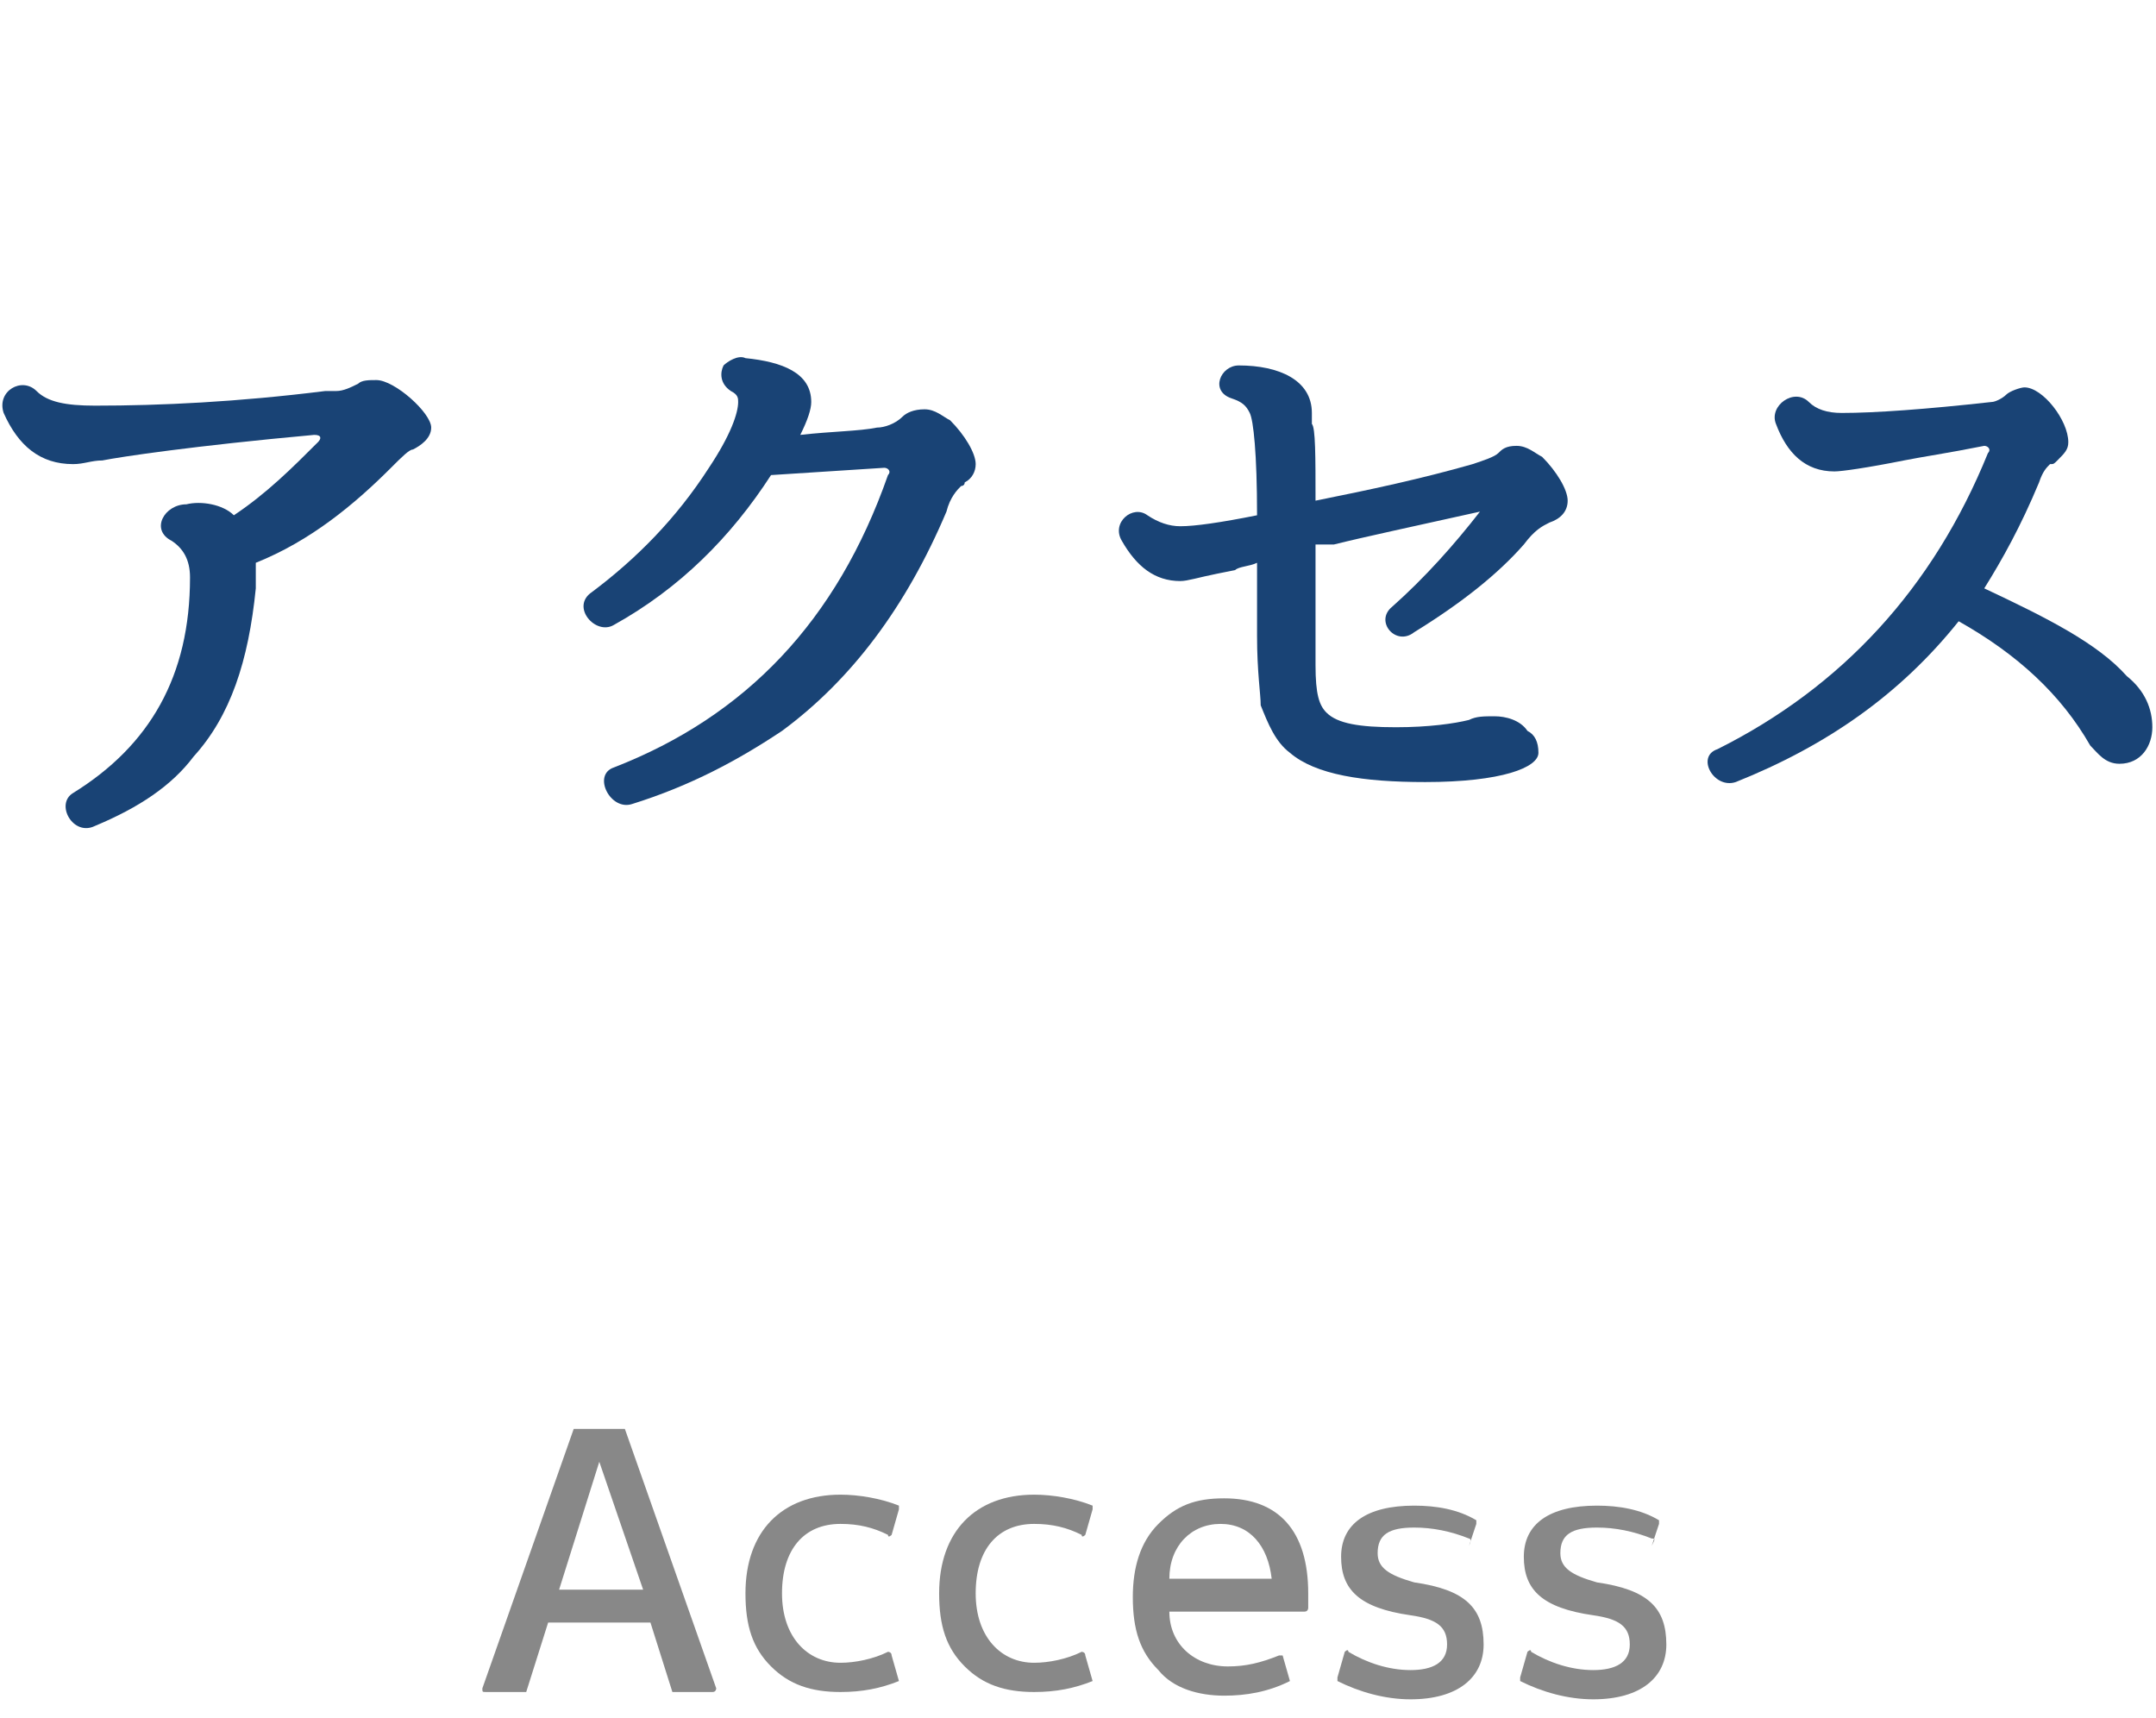
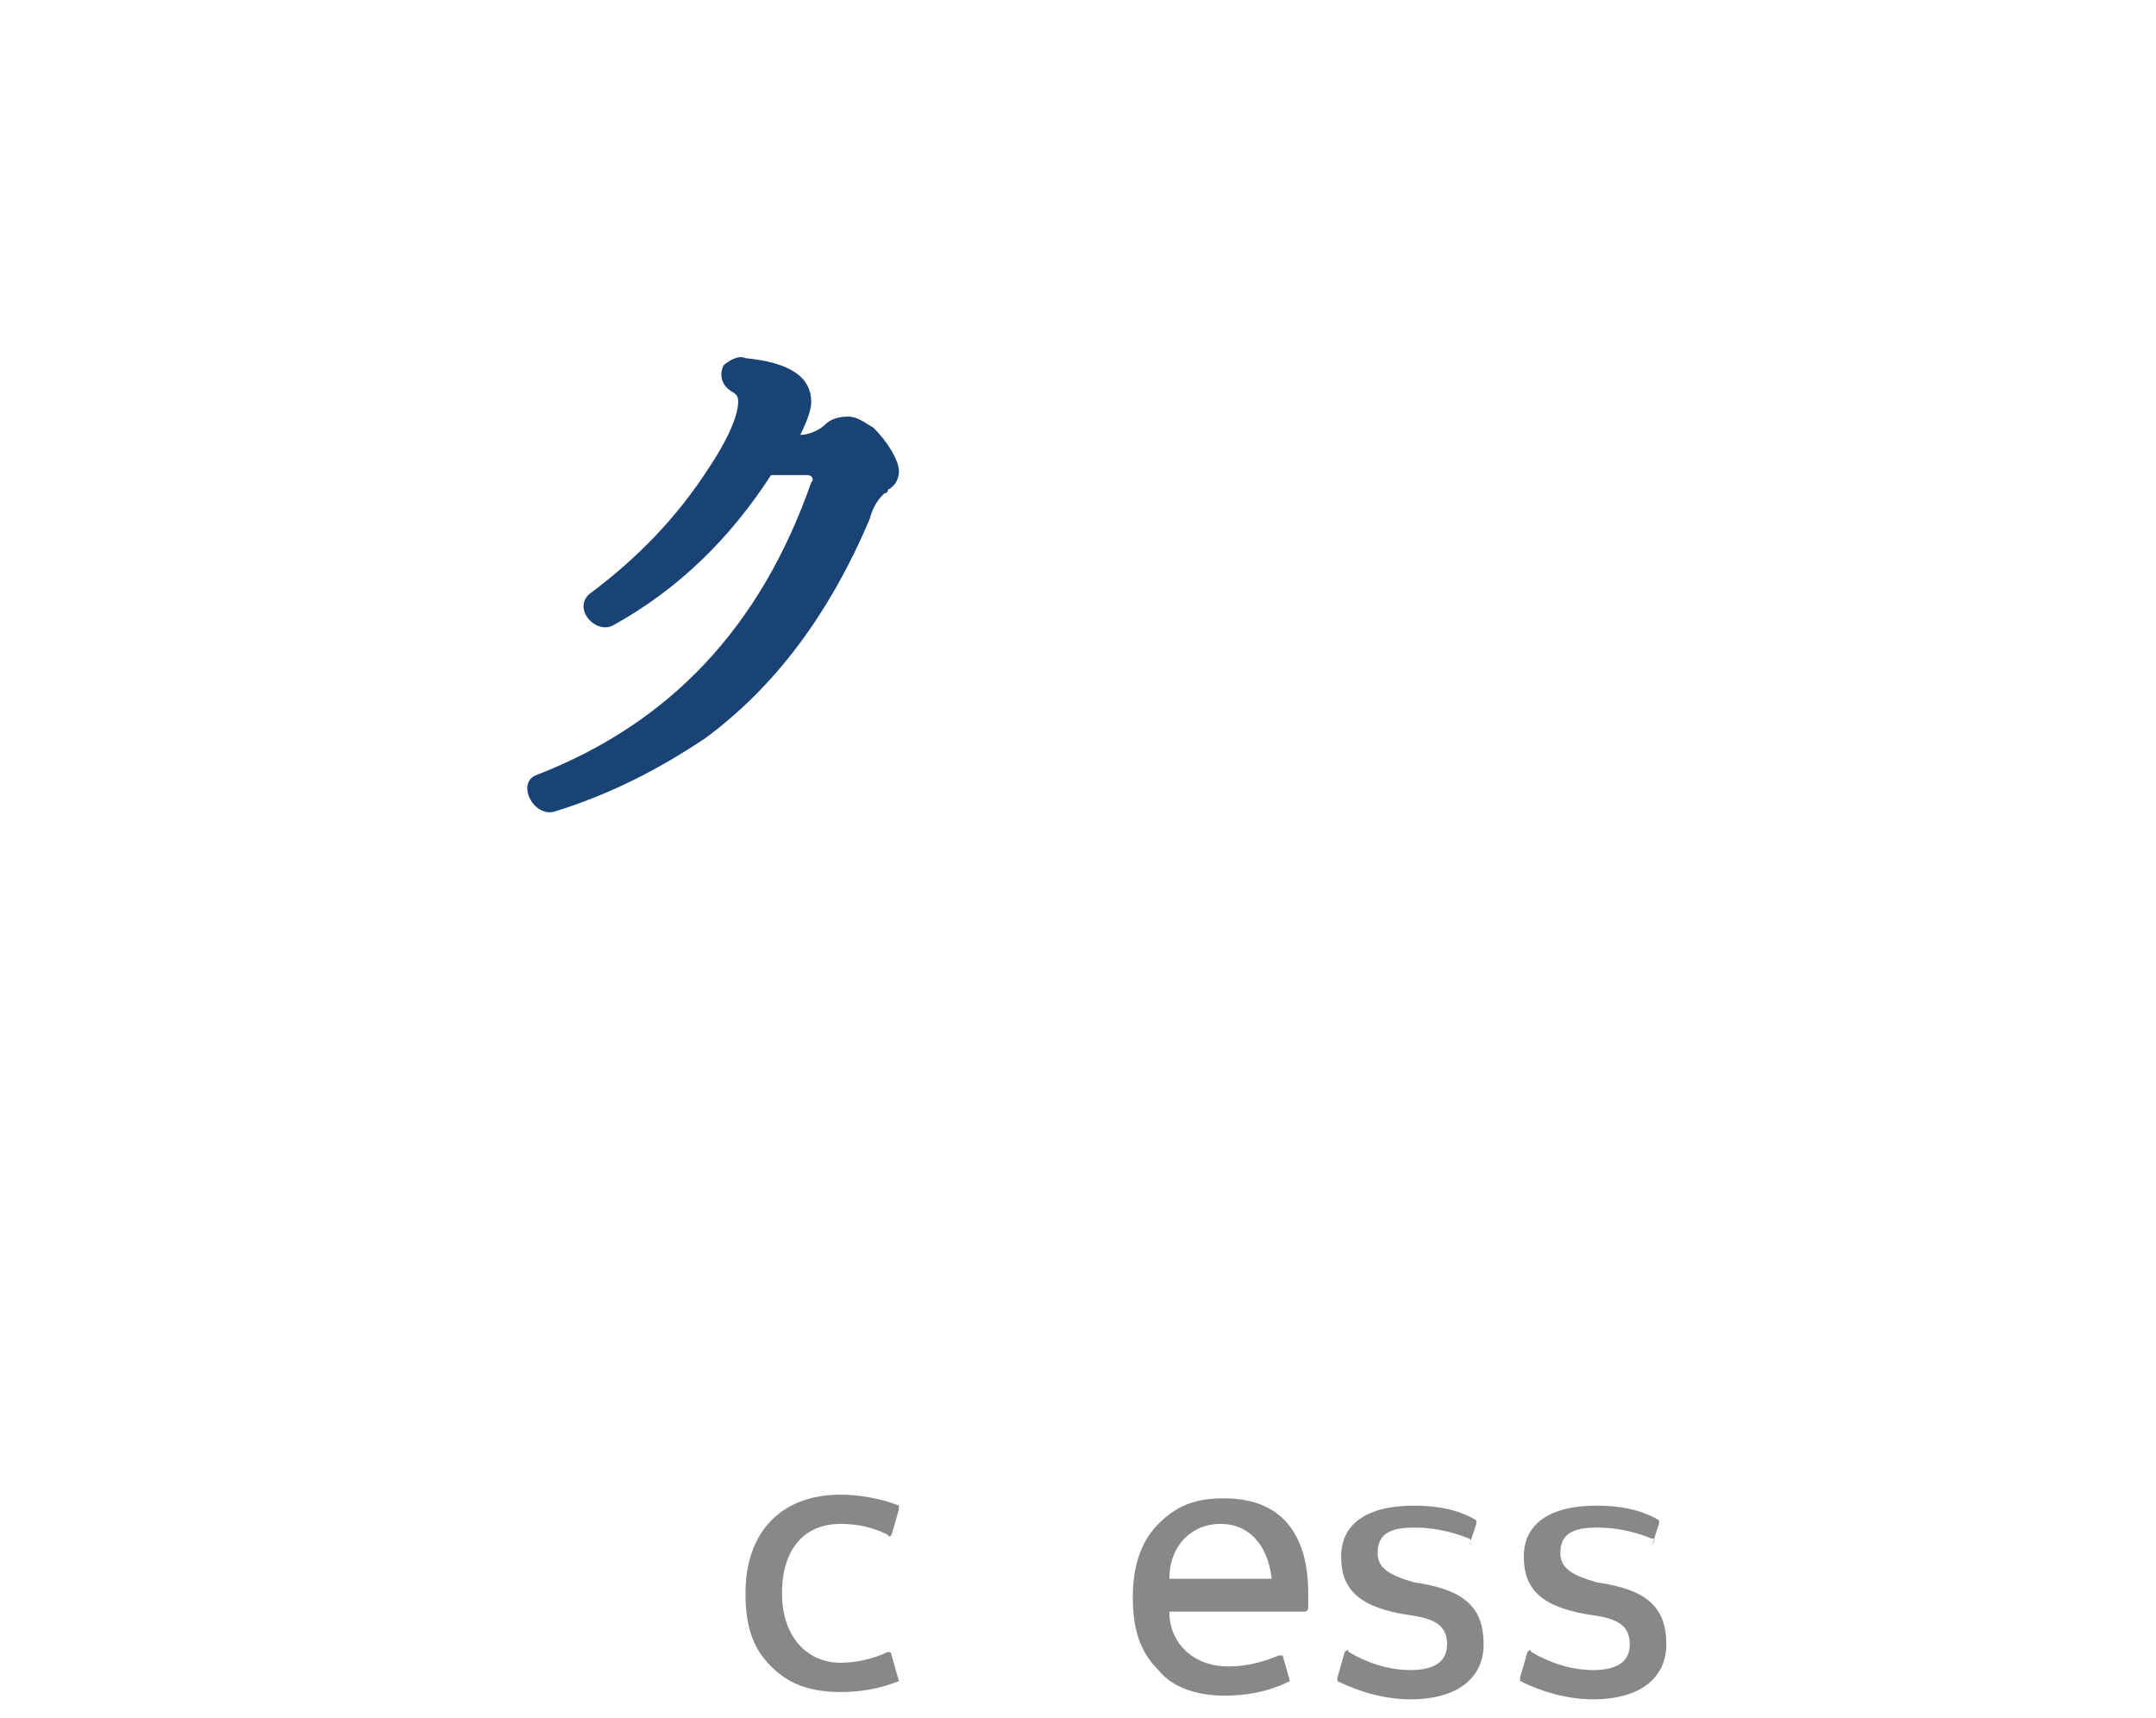
<svg xmlns="http://www.w3.org/2000/svg" version="1.1" id="レイヤー_1" x="0px" y="0px" viewBox="0 0 59 47" style="enable-background:new 0 0 59 47;" xml:space="preserve">
  <style type="text/css">
	.st0{fill:#194375;}
	.st1{fill:#888888;}
</style>
  <g>
-     <path class="st0" d="M6.4,14.1c0.9-0.6,1.6-1.3,2.3-2c0.1-0.1,0.1-0.2-0.1-0.2c-3.3,0.3-5.3,0.6-5.8,0.7c-0.3,0-0.5,0.1-0.8,0.1   c-0.9,0-1.5-0.5-1.9-1.4c-0.2-0.6,0.5-1,0.9-0.6c0.3,0.3,0.8,0.4,1.6,0.4c1.8,0,3.9-0.1,6.3-0.4c0.1,0,0.2,0,0.3,0   c0.2,0,0.4-0.1,0.6-0.2c0.1-0.1,0.3-0.1,0.5-0.1c0.5,0,1.5,0.9,1.5,1.3c0,0.3-0.3,0.5-0.5,0.6c-0.1,0-0.3,0.2-0.6,0.5   c-1,1-2.2,2-3.7,2.6c0,0,0,0,0,0.1c0,0.2,0,0.4,0,0.6c-0.2,2-0.7,3.5-1.7,4.6c-0.6,0.8-1.5,1.4-2.7,1.9c-0.6,0.3-1.1-0.6-0.6-0.9   c2.1-1.3,3.2-3.2,3.2-5.9c0-0.5-0.2-0.8-0.5-1c-0.6-0.3-0.2-1,0.4-1C5.5,13.7,6.1,13.8,6.4,14.1C6.4,14.1,6.4,14.1,6.4,14.1z" />
-     <path class="st0" d="M21.1,13C21,13,21,13,21.1,13c-1.1,1.7-2.5,3.1-4.3,4.1c-0.5,0.3-1.2-0.5-0.6-0.9c1.2-0.9,2.3-2,3.2-3.4   c0.6-0.9,0.8-1.5,0.8-1.8c0-0.1,0-0.2-0.2-0.3c-0.3-0.2-0.3-0.5-0.2-0.7c0.1-0.1,0.4-0.3,0.6-0.2c1,0.1,1.8,0.4,1.8,1.2   c0,0.2-0.1,0.5-0.3,0.9c0.9-0.1,1.6-0.1,2.1-0.2c0.2,0,0.5-0.1,0.7-0.3c0.1-0.1,0.3-0.2,0.6-0.2c0.3,0,0.5,0.2,0.7,0.3   c0.4,0.4,0.7,0.9,0.7,1.2c0,0.2-0.1,0.4-0.3,0.5c0,0.1-0.1,0.1-0.1,0.1c-0.1,0.1-0.3,0.3-0.4,0.7c-1.1,2.6-2.6,4.6-4.5,6   c-1.2,0.8-2.5,1.5-4.1,2c-0.6,0.2-1.1-0.8-0.5-1c3.6-1.4,6.1-4,7.5-8c0.1-0.1,0-0.2-0.1-0.2L21.1,13z" />
-     <path class="st0" d="M36,13.7c1.5-0.3,2.9-0.6,4.3-1c0.3-0.1,0.6-0.2,0.7-0.3c0.1-0.1,0.2-0.2,0.5-0.2c0.3,0,0.5,0.2,0.7,0.3   c0.4,0.4,0.7,0.9,0.7,1.2c0,0.3-0.2,0.5-0.5,0.6c-0.2,0.1-0.4,0.2-0.7,0.6c-0.7,0.8-1.7,1.6-3,2.4c-0.5,0.4-1.1-0.3-0.6-0.7   c0.9-0.8,1.7-1.7,2.4-2.6l0,0c-1.8,0.4-3.2,0.7-4,0.9L36,14.9c0,0,0,0,0,0v3.3c0,0.8,0.1,1.1,0.3,1.3c0.3,0.3,0.9,0.4,1.9,0.4   c0.9,0,1.6-0.1,2-0.2c0.2-0.1,0.4-0.1,0.7-0.1c0.3,0,0.7,0.1,0.9,0.4c0.2,0.1,0.3,0.3,0.3,0.6c0,0.4-1,0.8-3.1,0.8   c-1.7,0-3-0.2-3.7-0.8c-0.4-0.3-0.6-0.8-0.8-1.3c0-0.3-0.1-0.9-0.1-1.9v-2c0,0,0,0,0,0c-0.2,0.1-0.5,0.1-0.6,0.2l-0.5,0.1   c-0.5,0.1-0.8,0.2-1,0.2c-0.7,0-1.2-0.4-1.6-1.1c-0.3-0.5,0.3-1,0.7-0.7c0.3,0.2,0.6,0.3,0.9,0.3c0.4,0,1.1-0.1,2.1-0.3   c0,0,0,0,0,0c0-1.7-0.1-2.6-0.2-2.8c-0.1-0.2-0.2-0.3-0.5-0.4c-0.6-0.2-0.3-0.9,0.2-0.9c1.1,0,2,0.4,2,1.3c0,0.1,0,0.1,0,0.2v0.1   C36,11.7,36,12.5,36,13.7L36,13.7z" />
-     <path class="st0" d="M54.3,16.1c1.7,0.8,3.1,1.5,3.9,2.4c0.5,0.4,0.7,0.9,0.7,1.4c0,0.5-0.3,1-0.9,1c-0.4,0-0.6-0.3-0.8-0.5   c-0.8-1.4-2-2.5-3.6-3.4l0,0c0,0,0,0,0,0C52,19,50,20.4,47.5,21.4c-0.6,0.2-1.1-0.7-0.5-0.9c3.4-1.7,5.9-4.4,7.4-8.1   c0.1-0.1,0-0.2-0.1-0.2c-1,0.2-1.7,0.3-2.2,0.4c-1,0.2-1.7,0.3-1.9,0.3c-0.8,0-1.3-0.5-1.6-1.3c-0.2-0.5,0.5-1,0.9-0.6   c0.2,0.2,0.5,0.3,0.9,0.3c0.9,0,2.3-0.1,4.1-0.3c0.1,0,0.3-0.1,0.4-0.2c0.1-0.1,0.4-0.2,0.5-0.2c0.5,0,1.2,0.9,1.2,1.5   c0,0.2-0.1,0.3-0.3,0.5c-0.1,0.1-0.1,0.1-0.2,0.1c-0.1,0.1-0.2,0.2-0.3,0.5C55.3,14.4,54.8,15.3,54.3,16.1L54.3,16.1z" />
+     <path class="st0" d="M21.1,13C21,13,21,13,21.1,13c-1.1,1.7-2.5,3.1-4.3,4.1c-0.5,0.3-1.2-0.5-0.6-0.9c1.2-0.9,2.3-2,3.2-3.4   c0.6-0.9,0.8-1.5,0.8-1.8c0-0.1,0-0.2-0.2-0.3c-0.3-0.2-0.3-0.5-0.2-0.7c0.1-0.1,0.4-0.3,0.6-0.2c1,0.1,1.8,0.4,1.8,1.2   c0,0.2-0.1,0.5-0.3,0.9c0.2,0,0.5-0.1,0.7-0.3c0.1-0.1,0.3-0.2,0.6-0.2c0.3,0,0.5,0.2,0.7,0.3   c0.4,0.4,0.7,0.9,0.7,1.2c0,0.2-0.1,0.4-0.3,0.5c0,0.1-0.1,0.1-0.1,0.1c-0.1,0.1-0.3,0.3-0.4,0.7c-1.1,2.6-2.6,4.6-4.5,6   c-1.2,0.8-2.5,1.5-4.1,2c-0.6,0.2-1.1-0.8-0.5-1c3.6-1.4,6.1-4,7.5-8c0.1-0.1,0-0.2-0.1-0.2L21.1,13z" />
  </g>
  <g>
-     <path class="st1" d="M19.5,46.3h-1c0,0-0.1,0-0.1,0l-0.6-1.9H15l-0.6,1.9c0,0,0,0-0.1,0h-1c-0.1,0-0.1,0-0.1-0.1l2.5-7.1   c0,0,0,0,0.1,0H17c0,0,0.1,0,0.1,0l2.5,7.1C19.6,46.2,19.6,46.3,19.5,46.3z M16.4,40l-1.1,3.5h2.3L16.4,40L16.4,40z" />
    <path class="st1" d="M24.6,46c-0.5,0.2-1,0.3-1.6,0.3c-0.8,0-1.4-0.2-1.9-0.7s-0.7-1.1-0.7-2c0-1.7,1-2.7,2.6-2.7   c0.5,0,1.1,0.1,1.6,0.3c0,0,0,0,0,0.1L24.4,42c0,0-0.1,0.1-0.1,0c-0.4-0.2-0.8-0.3-1.3-0.3c-1,0-1.6,0.7-1.6,1.9   c0,1.2,0.7,1.9,1.6,1.9c0.4,0,0.9-0.1,1.3-0.3c0,0,0.1,0,0.1,0.1L24.6,46C24.6,46,24.6,46,24.6,46z" />
-     <path class="st1" d="M29.9,46c-0.5,0.2-1,0.3-1.6,0.3c-0.8,0-1.4-0.2-1.9-0.7s-0.7-1.1-0.7-2c0-1.7,1-2.7,2.6-2.7   c0.5,0,1.1,0.1,1.6,0.3c0,0,0,0,0,0.1L29.7,42c0,0-0.1,0.1-0.1,0c-0.4-0.2-0.8-0.3-1.3-0.3c-1,0-1.6,0.7-1.6,1.9   c0,1.2,0.7,1.9,1.6,1.9c0.4,0,0.9-0.1,1.3-0.3c0,0,0.1,0,0.1,0.1L29.9,46C29.9,46,29.9,46,29.9,46z" />
    <path class="st1" d="M35.3,46c-0.6,0.3-1.2,0.4-1.8,0.4c-0.7,0-1.4-0.2-1.8-0.7c-0.5-0.5-0.7-1.1-0.7-2c0-0.8,0.2-1.5,0.7-2   c0.5-0.5,1-0.7,1.8-0.7c1.5,0,2.3,0.9,2.3,2.6c0,0.1,0,0.2,0,0.4c0,0,0,0.1-0.1,0.1h-3.7c0,0.9,0.7,1.5,1.6,1.5   c0.5,0,0.9-0.1,1.4-0.3c0.1,0,0.1,0,0.1,0L35.3,46C35.3,45.9,35.3,46,35.3,46z M33.4,41.7c-0.8,0-1.4,0.6-1.4,1.5h2.8   C34.7,42.3,34.2,41.7,33.4,41.7z" />
    <path class="st1" d="M40.2,42.1c-0.5-0.2-1-0.3-1.5-0.3c-0.7,0-1,0.2-1,0.7c0,0.4,0.3,0.6,1,0.8c1.4,0.2,1.9,0.7,1.9,1.7   c0,0.9-0.7,1.5-2,1.5c-0.7,0-1.4-0.2-2-0.5c0,0,0,0,0-0.1l0.2-0.7c0,0,0.1-0.1,0.1,0c0.5,0.3,1.1,0.5,1.7,0.5c0.6,0,1-0.2,1-0.7   c0-0.5-0.3-0.7-1-0.8c-1.4-0.2-1.9-0.7-1.9-1.6c0-0.9,0.7-1.4,2-1.4c0.6,0,1.2,0.1,1.7,0.4c0,0,0,0,0,0.1v0l-0.2,0.6   C40.3,42.1,40.2,42.1,40.2,42.1z" />
    <path class="st1" d="M45.2,42.1c-0.5-0.2-1-0.3-1.5-0.3c-0.7,0-1,0.2-1,0.7c0,0.4,0.3,0.6,1,0.8c1.4,0.2,1.9,0.7,1.9,1.7   c0,0.9-0.7,1.5-2,1.5c-0.7,0-1.4-0.2-2-0.5c0,0,0,0,0-0.1l0.2-0.7c0,0,0.1-0.1,0.1,0c0.5,0.3,1.1,0.5,1.7,0.5c0.6,0,1-0.2,1-0.7   c0-0.5-0.3-0.7-1-0.8c-1.4-0.2-1.9-0.7-1.9-1.6c0-0.9,0.7-1.4,2-1.4c0.6,0,1.2,0.1,1.7,0.4c0,0,0,0,0,0.1v0l-0.2,0.6   C45.3,42.1,45.3,42.1,45.2,42.1z" />
  </g>
</svg>